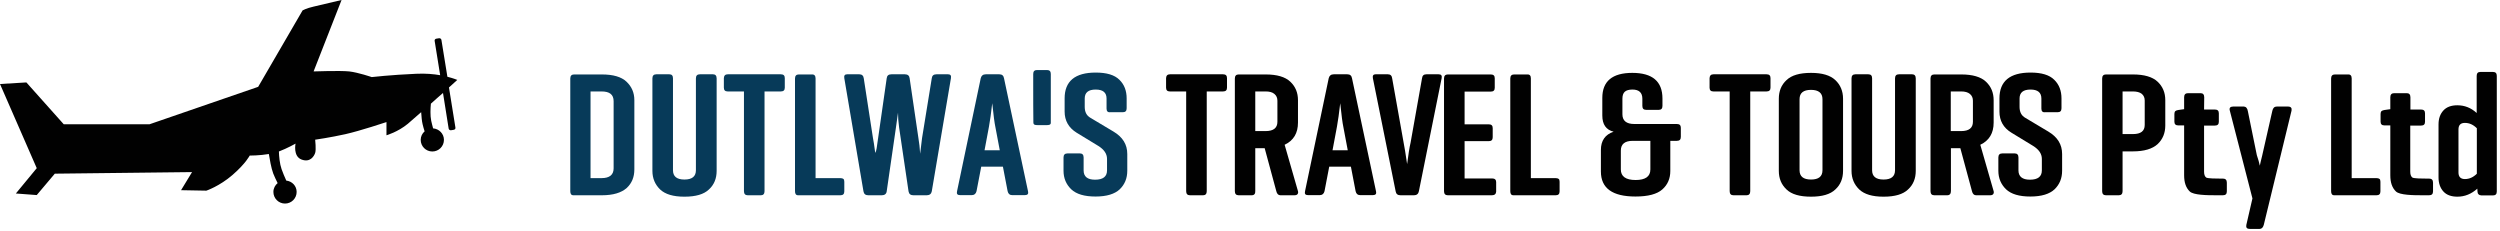
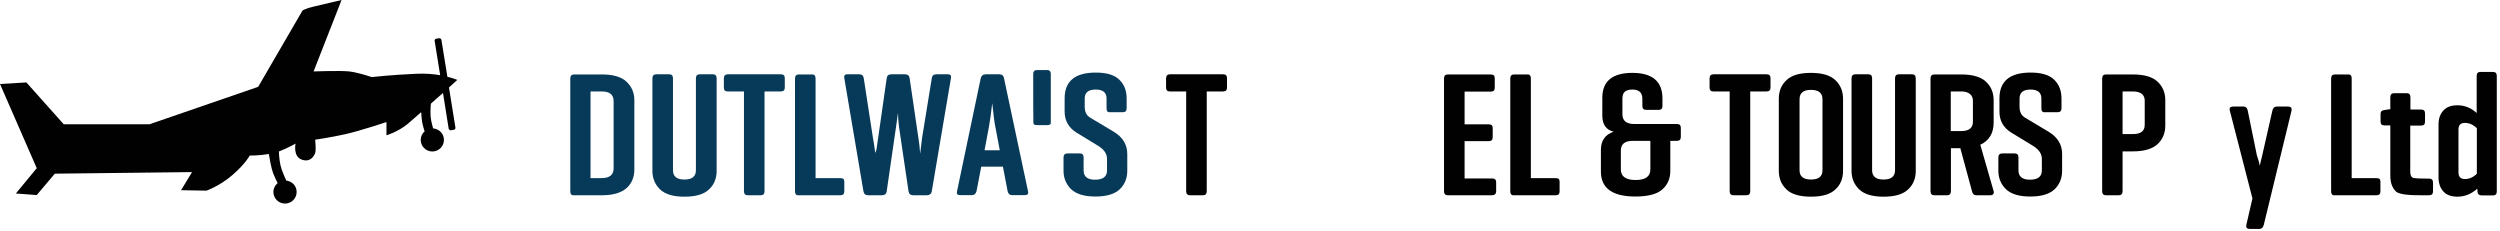
<svg xmlns="http://www.w3.org/2000/svg" width="401" height="37" viewBox="0 0 401 37" fill="none">
  <path d="M73.349 12.818C73.349 12.818 72.769 12.566 71.762 12.313L70.805 6.409C70.779 6.232 70.603 6.106 70.427 6.132L69.974 6.207C69.797 6.232 69.671 6.409 69.722 6.586L70.603 12.061C69.57 11.884 68.261 11.758 66.749 11.834C62.694 12.011 59.621 12.364 59.621 12.364C59.621 12.364 57.505 11.632 56.019 11.456C54.533 11.304 50.301 11.456 50.301 11.456L54.785 0C54.785 0 51.435 0.782 50.301 1.06C49.168 1.312 48.538 1.665 48.538 1.665L41.41 13.928L23.979 19.934H10.226L4.232 13.222L0 13.474L5.894 26.974L2.544 31.036L5.894 31.288L8.791 27.857L30.805 27.604L29.042 30.506L33.098 30.582C33.098 30.582 35.213 29.875 37.329 28.033C39.445 26.191 40.05 24.955 40.05 24.955C40.05 24.955 41.687 24.955 43.123 24.703C43.249 25.46 43.5 26.974 43.828 27.831C44.004 28.286 44.281 28.866 44.533 29.371C44.13 29.699 43.853 30.203 43.853 30.784C43.853 31.818 44.684 32.651 45.717 32.651C46.75 32.651 47.581 31.818 47.581 30.784C47.581 29.825 46.85 29.068 45.919 28.967C45.667 28.387 45.364 27.731 45.163 27.125C44.861 26.267 44.76 25.081 44.735 24.299C46.07 23.794 47.405 23.037 47.405 23.037C47.405 23.037 46.976 25.056 48.362 25.586C49.747 26.116 50.377 25.056 50.553 24.526C50.73 23.996 50.553 22.407 50.553 22.407C50.553 22.407 53.022 22.053 55.389 21.523C57.757 20.994 61.989 19.581 61.989 19.581V21.7C61.989 21.7 63.828 21.17 65.414 19.858C65.843 19.505 66.649 18.798 67.555 17.991C67.606 18.672 67.656 19.404 67.782 19.909C67.858 20.262 67.984 20.666 68.109 21.069C67.732 21.397 67.48 21.877 67.48 22.432C67.48 23.466 68.311 24.299 69.344 24.299C70.376 24.299 71.208 23.466 71.208 22.432C71.208 21.448 70.427 20.666 69.47 20.59C69.369 20.186 69.243 19.757 69.167 19.379C68.991 18.521 69.041 17.41 69.117 16.628C69.772 16.023 70.452 15.442 71.057 14.912L71.963 20.615C71.989 20.792 72.165 20.918 72.341 20.893L72.795 20.817C72.971 20.792 73.097 20.615 73.046 20.438L72.014 14.029C72.795 13.323 73.349 12.818 73.349 12.818Z" fill="#010101" />
  <path d="M96.535 31.321H91.976C91.624 31.321 91.473 31.094 91.473 30.665V12.598C91.473 12.169 91.674 11.942 92.077 11.942H96.535C98.349 11.942 99.659 12.321 100.49 13.103C101.321 13.885 101.75 14.869 101.75 16.055V27.183C101.75 28.394 101.347 29.403 100.515 30.16C99.659 30.917 98.349 31.321 96.535 31.321ZM96.485 14.668H94.722V28.571H96.485C97.77 28.571 98.425 28.041 98.425 27.006V16.232C98.425 15.172 97.795 14.668 96.485 14.668Z" fill="#073A59" />
  <path d="M107.946 12.573V27.309C107.946 28.293 108.551 28.798 109.785 28.798C111.019 28.798 111.624 28.293 111.624 27.309V12.573C111.624 12.144 111.825 11.917 112.253 11.917H114.369C114.747 11.917 114.949 12.144 114.949 12.573V27.41C114.949 28.621 114.546 29.63 113.714 30.387C112.908 31.169 111.598 31.548 109.785 31.548C107.997 31.548 106.712 31.169 105.881 30.387C105.075 29.605 104.646 28.621 104.646 27.41V12.573C104.646 12.144 104.848 11.917 105.276 11.917H107.367C107.77 11.917 107.946 12.144 107.946 12.573Z" fill="#073A59" />
  <path d="M116.737 11.917H125.25C125.679 11.917 125.88 12.119 125.88 12.523V14.062C125.88 14.466 125.679 14.667 125.25 14.667H122.631V30.665C122.631 31.094 122.429 31.321 122.051 31.321H119.936C119.533 31.321 119.331 31.094 119.331 30.665V14.667H116.711C116.308 14.667 116.107 14.466 116.107 14.062V12.523C116.132 12.119 116.334 11.917 116.737 11.917Z" fill="#073A59" />
  <path d="M130.817 12.573V28.571H134.797C135.024 28.571 135.175 28.621 135.276 28.697C135.376 28.772 135.427 28.924 135.427 29.151V30.69C135.427 31.119 135.225 31.321 134.797 31.321H128.021C127.669 31.321 127.518 31.094 127.518 30.665V12.598C127.518 12.169 127.719 11.942 128.122 11.942H130.238C130.616 11.917 130.817 12.144 130.817 12.573Z" fill="#073A59" />
  <path d="M145.905 12.548L147.316 22.161C147.441 22.893 147.542 23.751 147.593 24.659C147.693 23.776 147.794 22.918 147.895 22.161L149.457 12.548C149.507 12.119 149.759 11.917 150.212 11.917H152.076C152.454 11.917 152.605 12.119 152.53 12.548L149.457 30.69C149.381 31.094 149.104 31.321 148.651 31.321H146.51C146.056 31.321 145.804 31.119 145.729 30.69L144.217 20.446C144.091 19.537 144.041 18.755 144.041 18.074C143.865 19.386 143.739 20.168 143.714 20.42L142.227 30.69C142.177 31.094 141.9 31.321 141.447 31.321H139.28C138.827 31.321 138.575 31.119 138.5 30.69L135.427 12.548C135.351 12.119 135.502 11.917 135.88 11.917H137.845C138.248 11.917 138.5 12.144 138.55 12.573L140.011 22.061C140.112 22.54 140.238 23.373 140.389 24.533C140.489 24.357 140.565 24.104 140.615 23.776C140.666 23.448 140.716 23.095 140.767 22.716C140.817 22.363 140.842 22.111 140.867 22.035L142.227 12.548C142.278 12.119 142.53 11.917 142.983 11.917H145.149C145.603 11.917 145.855 12.144 145.905 12.548Z" fill="#073A59" />
  <path d="M158.121 11.917H160.287C160.716 11.917 160.967 12.119 161.043 12.548L164.897 30.69C164.998 31.094 164.821 31.296 164.418 31.296H162.328C161.95 31.296 161.723 31.094 161.622 30.665L160.867 26.729H157.391L156.635 30.665C156.534 31.069 156.282 31.296 155.905 31.296H153.965C153.562 31.296 153.411 31.094 153.512 30.665L157.315 12.523C157.416 12.144 157.668 11.917 158.121 11.917ZM160.363 24.104L159.658 20.37C159.532 19.79 159.355 18.503 159.154 16.56C158.978 18.124 158.801 19.386 158.625 20.345L157.92 24.104H160.363Z" fill="#073A59" />
  <path d="M165.728 13.708V11.866C165.728 11.437 165.93 11.235 166.333 11.235H167.945C168.348 11.235 168.549 11.437 168.549 11.866V19.713C168.549 20.041 168.171 20.067 167.945 20.067C167.592 20.067 166.635 20.067 166.408 20.067C165.98 20.067 165.753 20.016 165.753 19.613C165.728 19.285 165.728 14.465 165.728 13.708Z" fill="#073A59" />
  <path d="M177.491 17.418V15.803C177.491 14.844 176.912 14.365 175.753 14.365C174.569 14.365 173.99 14.844 173.99 15.803V17.14C173.99 17.973 174.292 18.553 174.922 18.907L178.599 21.102C180.085 21.985 180.816 23.171 180.816 24.71V27.385C180.816 28.596 180.413 29.58 179.607 30.362C178.801 31.119 177.516 31.523 175.728 31.523C173.939 31.523 172.655 31.144 171.824 30.362C171.018 29.58 170.589 28.596 170.589 27.385V25.265C170.589 24.836 170.791 24.609 171.219 24.609H173.234C173.612 24.609 173.813 24.836 173.813 25.265V27.334C173.813 28.318 174.418 28.823 175.652 28.823C176.937 28.823 177.567 28.318 177.567 27.334V25.492C177.567 24.66 177.088 23.978 176.156 23.398L172.68 21.279C171.421 20.496 170.766 19.361 170.766 17.897V15.778C170.766 13.027 172.428 11.64 175.753 11.64C177.516 11.64 178.776 12.018 179.556 12.8C180.337 13.557 180.715 14.567 180.715 15.778V17.367C180.715 17.796 180.514 17.998 180.111 17.998H178.096C177.692 18.049 177.491 17.847 177.491 17.418Z" fill="#073A59" />
  <path d="M187.667 11.917H196.181C196.609 11.917 196.811 12.119 196.811 12.523V14.062C196.811 14.466 196.609 14.667 196.181 14.667H193.561V30.665C193.561 31.094 193.36 31.321 192.982 31.321H190.866C190.463 31.321 190.262 31.094 190.262 30.665V14.667H187.642C187.239 14.667 187.038 14.466 187.038 14.062V12.523C187.063 12.119 187.264 11.917 187.667 11.917Z" fill="#010101" />
-   <path d="M200.765 31.321H198.675C198.272 31.321 198.07 31.094 198.07 30.665V12.598C198.07 12.169 198.272 11.942 198.675 11.942H203.007C204.821 11.942 206.131 12.321 206.962 13.103C207.793 13.885 208.196 14.869 208.196 16.081V19.663C208.196 21.354 207.491 22.54 206.055 23.221L208.196 30.665C208.246 30.842 208.221 31.018 208.12 31.144C208.02 31.27 207.843 31.321 207.617 31.321H205.375C205.048 31.321 204.821 31.094 204.72 30.665L202.856 23.776H201.345V30.64C201.37 31.094 201.168 31.321 200.765 31.321ZM203.007 14.668H201.345V21.026H203.007C204.267 21.026 204.896 20.521 204.896 19.537V16.156C204.896 15.702 204.745 15.349 204.418 15.071C204.09 14.794 203.637 14.668 203.007 14.668Z" fill="#010101" />
-   <path d="M213.939 11.917H216.105C216.533 11.917 216.785 12.119 216.86 12.548L220.714 30.69C220.815 31.094 220.639 31.296 220.236 31.296H218.145C217.767 31.296 217.54 31.094 217.44 30.665L216.684 26.729H213.208L212.452 30.665C212.352 31.069 212.1 31.296 211.722 31.296H209.782C209.379 31.296 209.228 31.094 209.329 30.665L213.132 12.523C213.233 12.144 213.485 11.917 213.939 11.917ZM216.18 24.104L215.475 20.37C215.349 19.79 215.173 18.503 214.971 16.56C214.795 18.124 214.619 19.386 214.442 20.345L213.737 24.104H216.18Z" fill="#010101" />
-   <path d="M226.81 31.321H224.644C224.191 31.321 223.939 31.119 223.863 30.69L220.211 12.548C220.135 12.119 220.286 11.917 220.639 11.917H222.629C223.032 11.917 223.259 12.144 223.309 12.598L225.148 22.918C225.274 23.499 225.45 24.634 225.702 26.325C225.903 24.76 226.08 23.625 226.256 22.893L228.095 12.548C228.145 12.119 228.372 11.917 228.8 11.917H230.765C231.168 11.917 231.319 12.119 231.243 12.523L227.591 30.665C227.516 31.094 227.238 31.321 226.81 31.321Z" fill="#010101" />
  <path d="M239.304 31.321H232.226C231.823 31.321 231.621 31.094 231.621 30.665V12.598C231.621 12.169 231.823 11.942 232.226 11.942H239.127C239.555 11.942 239.757 12.144 239.757 12.548V14.087C239.757 14.491 239.555 14.693 239.127 14.693H234.921V19.941H238.8C239.228 19.941 239.43 20.143 239.43 20.547V22.01C239.43 22.439 239.228 22.641 238.8 22.641H234.921V28.621H239.329C239.757 28.621 239.984 28.823 239.984 29.201V30.741C239.958 31.094 239.757 31.321 239.304 31.321Z" fill="#010101" />
  <path d="M245.55 12.573V28.571H249.53C249.757 28.571 249.908 28.621 250.009 28.697C250.109 28.772 250.16 28.924 250.16 29.151V30.69C250.16 31.119 249.958 31.321 249.53 31.321H242.754C242.402 31.321 242.25 31.094 242.25 30.665V12.598C242.25 12.169 242.452 11.942 242.855 11.942H244.971C245.374 11.917 245.55 12.144 245.55 12.573Z" fill="#010101" />
  <path d="M267.917 27.435C267.917 28.646 267.489 29.63 266.633 30.387C265.776 31.144 264.341 31.522 262.326 31.522C258.623 31.522 256.784 30.185 256.784 27.51V24.053C256.784 22.565 257.464 21.581 258.824 21.126C257.615 20.824 257.011 19.966 257.011 18.527V15.701C257.011 13.027 258.623 11.69 261.822 11.69C265.046 11.69 266.658 13.052 266.658 15.802V16.988C266.658 17.417 266.457 17.619 266.079 17.619H264.038C263.635 17.619 263.434 17.417 263.434 16.988V15.828C263.434 14.869 262.905 14.364 261.847 14.364C261.268 14.364 260.865 14.49 260.613 14.717C260.361 14.944 260.235 15.323 260.235 15.828V18.326C260.235 19.36 260.865 19.89 262.149 19.89H268.975C269.404 19.89 269.605 20.092 269.605 20.496V21.959C269.605 22.388 269.404 22.59 268.975 22.59H267.917V27.435ZM262.351 28.873C263.913 28.873 264.719 28.318 264.719 27.182V22.59H261.897C260.613 22.59 259.983 23.12 259.983 24.154V27.182C259.983 28.293 260.764 28.873 262.351 28.873Z" fill="#010101" />
  <path d="M274.845 11.917H283.358C283.786 11.917 283.988 12.119 283.988 12.523V14.062C283.988 14.466 283.786 14.667 283.358 14.667H280.739V30.665C280.739 31.094 280.537 31.321 280.159 31.321H278.043C277.64 31.321 277.439 31.094 277.439 30.665V14.667H274.819C274.416 14.667 274.215 14.466 274.215 14.062V12.523C274.24 12.119 274.442 11.917 274.845 11.917Z" fill="#010101" />
  <path d="M285.323 27.409V15.828C285.323 14.616 285.726 13.607 286.557 12.85C287.363 12.068 288.673 11.69 290.486 11.69C292.275 11.69 293.559 12.068 294.391 12.85C295.197 13.607 295.625 14.616 295.625 15.828V27.409C295.625 28.62 295.222 29.63 294.391 30.387C293.585 31.169 292.275 31.547 290.486 31.547C288.673 31.547 287.363 31.169 286.557 30.387C285.726 29.605 285.323 28.62 285.323 27.409ZM292.325 27.308V15.903C292.325 14.919 291.695 14.415 290.486 14.415C289.252 14.415 288.648 14.919 288.648 15.903V27.308C288.648 28.293 289.252 28.797 290.486 28.797C291.695 28.797 292.325 28.318 292.325 27.308Z" fill="#010101" />
  <path d="M300.285 12.573V27.309C300.285 28.293 300.89 28.798 302.124 28.798C303.358 28.798 303.963 28.293 303.963 27.309V12.573C303.963 12.144 304.164 11.917 304.592 11.917H306.708C307.086 11.917 307.287 12.144 307.287 12.573V27.41C307.287 28.621 306.884 29.63 306.053 30.387C305.247 31.169 303.937 31.548 302.124 31.548C300.335 31.548 299.051 31.169 298.22 30.387C297.414 29.605 296.985 28.621 296.985 27.41V12.573C296.985 12.144 297.187 11.917 297.615 11.917H299.681C300.109 11.917 300.285 12.144 300.285 12.573Z" fill="#010101" />
  <path d="M312.325 31.321H310.259C309.856 31.321 309.655 31.094 309.655 30.665V12.598C309.655 12.169 309.856 11.942 310.259 11.942H314.592C316.38 11.942 317.715 12.321 318.546 13.103C319.378 13.885 319.781 14.869 319.781 16.081V19.663C319.781 21.354 319.075 22.54 317.64 23.221L319.781 30.665C319.831 30.842 319.806 31.018 319.705 31.144C319.604 31.27 319.428 31.321 319.201 31.321H316.959C316.632 31.321 316.405 31.094 316.305 30.665L314.441 23.776H312.929V30.64C312.929 31.094 312.728 31.321 312.325 31.321ZM314.567 14.668H312.904V21.026H314.567C315.826 21.026 316.456 20.521 316.456 19.537V16.156C316.456 15.702 316.305 15.349 315.977 15.071C315.65 14.794 315.171 14.668 314.567 14.668Z" fill="#010101" />
  <path d="M327.438 17.418V15.803C327.438 14.844 326.858 14.365 325.7 14.365C324.516 14.365 323.937 14.844 323.937 15.803V17.14C323.937 17.973 324.239 18.553 324.869 18.907L328.546 21.102C330.032 21.985 330.763 23.171 330.763 24.71V27.385C330.763 28.596 330.36 29.58 329.554 30.362C328.748 31.119 327.463 31.523 325.675 31.523C323.886 31.523 322.602 31.144 321.77 30.362C320.964 29.58 320.536 28.596 320.536 27.385V25.265C320.536 24.836 320.738 24.609 321.166 24.609H323.181C323.559 24.609 323.76 24.836 323.76 25.265V27.334C323.76 28.318 324.39 28.823 325.599 28.823C326.884 28.823 327.513 28.318 327.513 27.334V25.492C327.513 24.66 327.035 23.978 326.103 23.398L322.627 21.279C321.342 20.496 320.712 19.361 320.712 17.897V15.778C320.712 13.027 322.375 11.64 325.7 11.64C327.463 11.64 328.722 12.018 329.503 12.8C330.284 13.557 330.662 14.567 330.662 15.778V17.367C330.662 17.796 330.46 17.998 330.057 17.998H328.042C327.639 18.049 327.438 17.847 327.438 17.418Z" fill="#010101" />
  <path d="M342.123 24.281H340.461V30.665C340.461 31.094 340.259 31.321 339.856 31.321H337.791C337.388 31.321 337.186 31.094 337.186 30.665V12.598C337.186 12.169 337.388 11.942 337.791 11.942H342.123C343.911 11.942 345.246 12.321 346.078 13.103C346.909 13.885 347.312 14.869 347.312 16.055V20.143C347.312 21.329 346.909 22.338 346.078 23.12C345.246 23.877 343.937 24.281 342.123 24.281ZM342.123 14.668H340.461V21.506H342.123C343.382 21.506 344.012 21.026 344.012 20.042V16.131C344.012 15.677 343.861 15.323 343.534 15.046C343.206 14.794 342.728 14.668 342.123 14.668Z" fill="#010101" />
-   <path d="M353.533 17.569H355.271C355.699 17.569 355.901 17.77 355.901 18.174V19.537C355.901 19.94 355.699 20.142 355.271 20.142H353.533V27.535C353.533 27.964 353.634 28.292 353.861 28.469C354.087 28.646 355.573 28.646 356.127 28.646H356.556C356.984 28.646 357.185 28.873 357.185 29.302V30.689C357.185 31.118 356.984 31.32 356.556 31.32H355.473C353.986 31.32 351.845 31.295 351.241 30.715C350.636 30.134 350.334 29.302 350.334 28.116V20.117H349.402C348.974 20.117 348.772 19.915 348.772 19.511V18.275C348.772 18.073 348.823 17.922 348.924 17.821C349.024 17.745 349.175 17.669 349.402 17.644L350.284 17.518H350.334V15.6C350.334 15.171 350.536 14.944 350.964 14.944H352.979C353.357 14.944 353.558 15.171 353.558 15.6L353.533 17.569Z" fill="#010101" />
  <path d="M386.605 17.569H388.343C388.772 17.569 388.973 17.77 388.973 18.174V19.537C388.973 19.94 388.772 20.142 388.343 20.142H386.605V27.535C386.605 27.964 386.706 28.292 386.933 28.469C387.159 28.646 388.646 28.646 389.2 28.646H389.628C390.056 28.646 390.258 28.873 390.258 29.302V30.689C390.258 31.118 390.056 31.32 389.628 31.32H388.545C387.059 31.32 384.918 31.295 384.313 30.715C383.709 30.134 383.406 29.302 383.406 28.116V20.117H382.474C382.046 20.117 381.845 19.915 381.845 19.511V18.275C381.845 18.073 381.895 17.922 381.996 17.821C382.097 17.745 382.248 17.669 382.474 17.644L383.356 17.518H383.406V15.6C383.406 15.171 383.608 14.944 384.036 14.944H386.051C386.429 14.944 386.631 15.171 386.631 15.6V17.569H386.605Z" fill="#010101" />
  <path d="M360.56 17.847L361.996 24.887C362.223 25.543 362.374 26.098 362.475 26.577C362.55 26.249 362.651 25.719 362.853 24.962L364.49 17.746C364.591 17.317 364.817 17.09 365.195 17.09H366.984C367.462 17.09 367.638 17.317 367.563 17.746L363.105 36.09C362.979 36.519 362.752 36.721 362.424 36.721H360.888C360.409 36.721 360.233 36.519 360.309 36.09L361.291 31.826L357.664 17.746C357.538 17.317 357.739 17.09 358.193 17.09H359.931C360.258 17.115 360.485 17.367 360.56 17.847Z" fill="#010101" />
  <path d="M377.21 12.573V28.571H381.19C381.417 28.571 381.568 28.621 381.669 28.697C381.769 28.772 381.82 28.924 381.82 29.151V30.69C381.82 31.119 381.618 31.321 381.19 31.321H374.414C374.062 31.321 373.911 31.094 373.911 30.665V12.598C373.911 12.169 374.112 11.942 374.515 11.942H376.631C377.009 11.917 377.21 12.144 377.21 12.573Z" fill="#010101" />
  <path d="M397.386 30.69L397.361 30.261C396.404 31.119 395.346 31.547 394.162 31.547C393.18 31.547 392.424 31.27 391.921 30.715C391.417 30.16 391.14 29.403 391.14 28.469V19.966C391.14 19.032 391.392 18.3 391.921 17.72C392.424 17.165 393.18 16.887 394.162 16.887C395.321 16.887 396.354 17.291 397.26 18.124V12.169C397.26 11.74 397.462 11.538 397.865 11.538H399.855C400.283 11.538 400.485 11.74 400.485 12.169V30.715C400.485 31.144 400.283 31.346 399.855 31.346H398.016C397.613 31.32 397.386 31.093 397.386 30.69ZM394.339 20.773V27.662C394.339 28.368 394.691 28.721 395.371 28.721C396.077 28.721 396.706 28.444 397.286 27.863V20.571C396.706 19.991 396.077 19.713 395.371 19.713C394.666 19.713 394.339 20.067 394.339 20.773Z" fill="#010101" />
</svg>